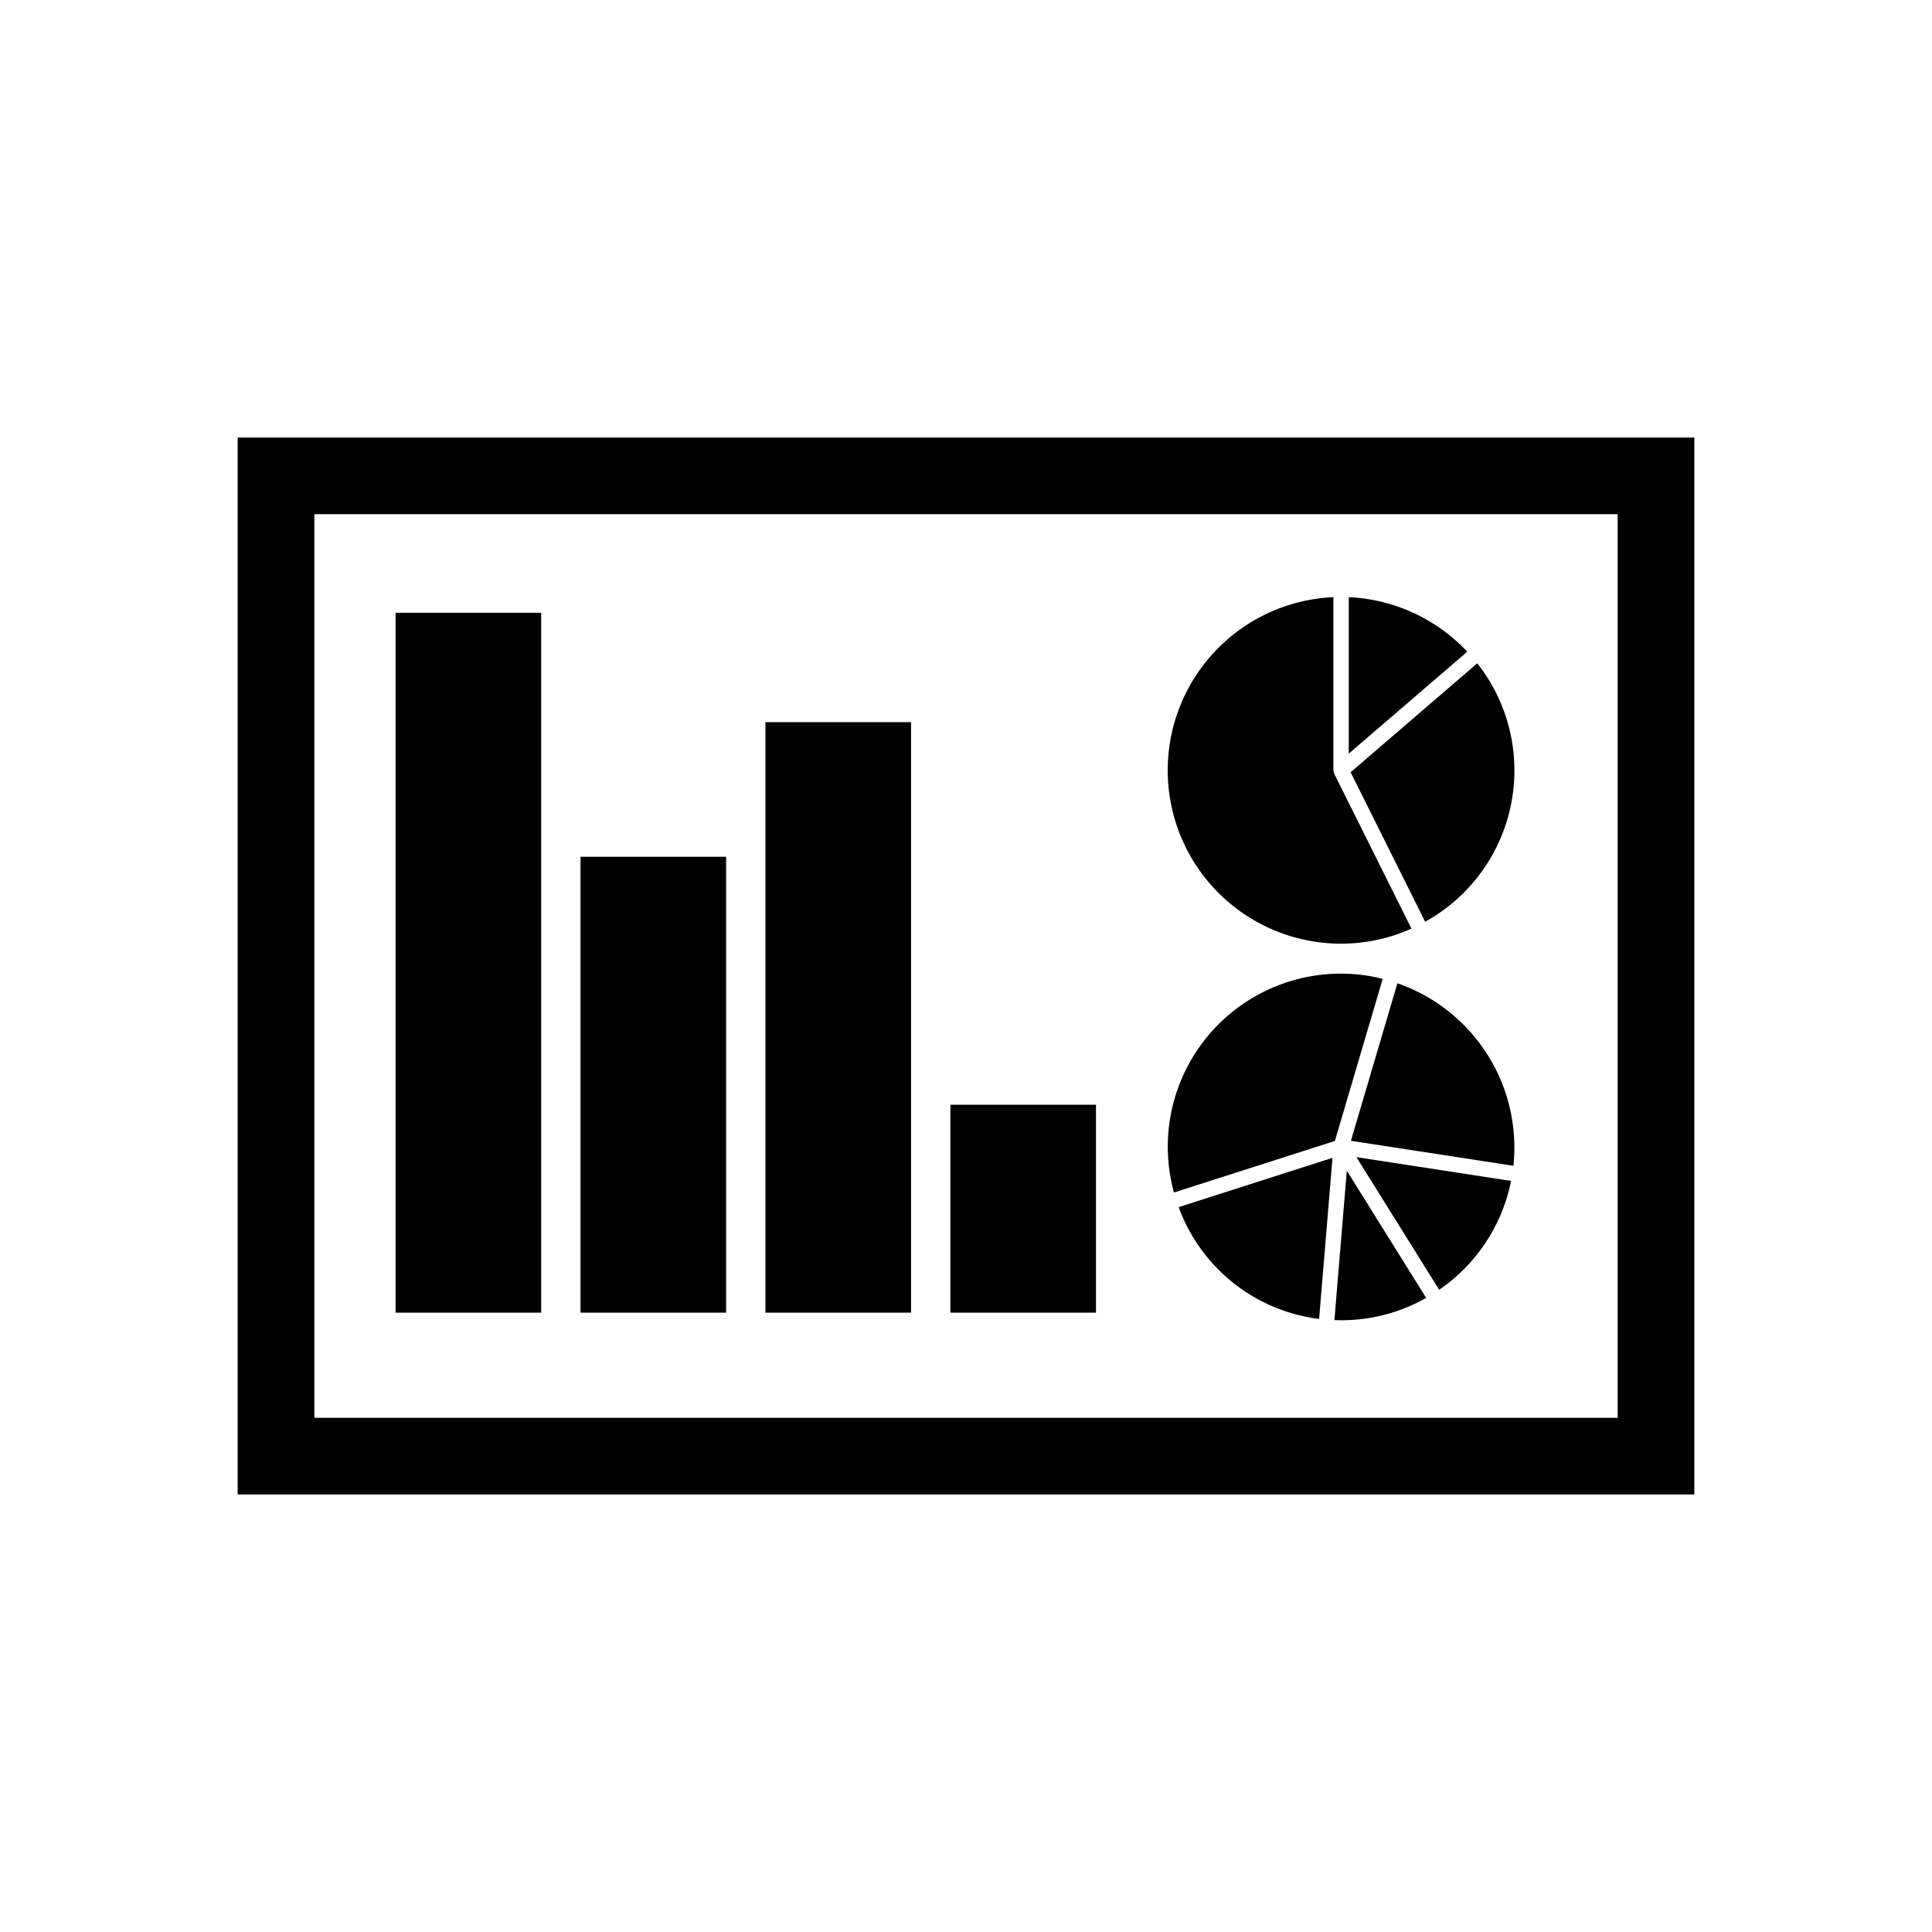
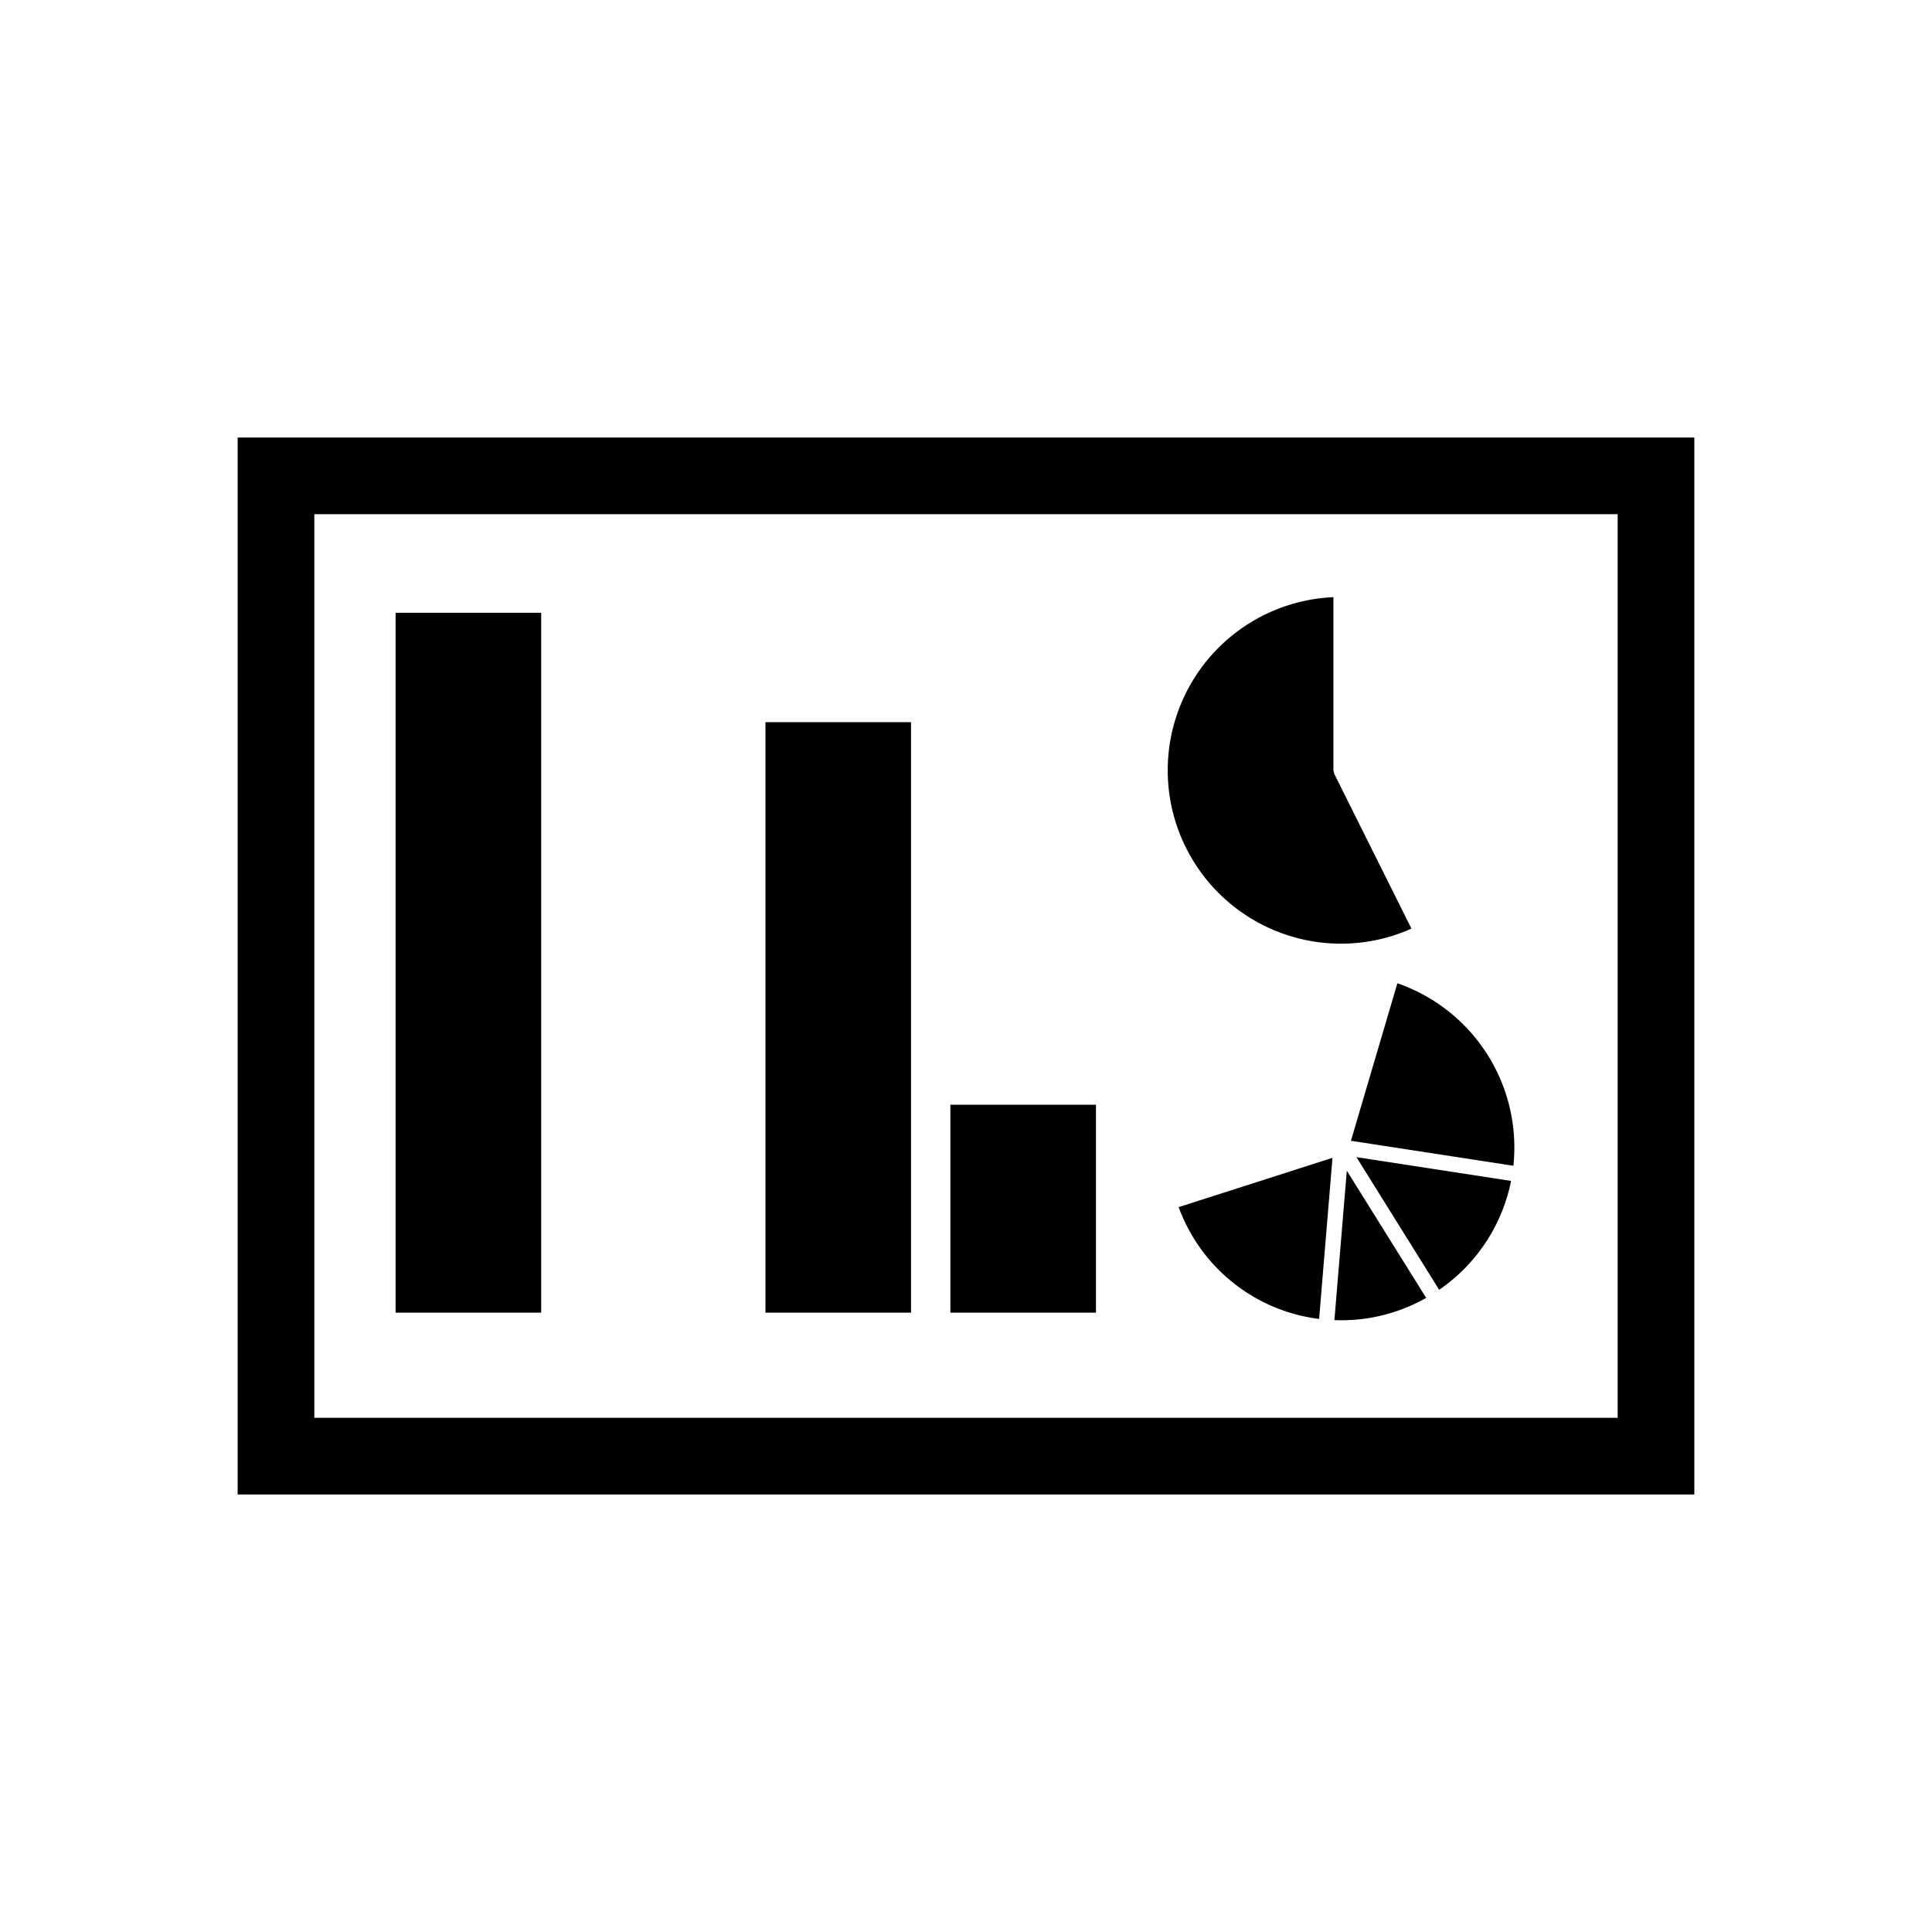
<svg xmlns="http://www.w3.org/2000/svg" viewBox="0 0 252 252">
  <g id="f8f9b2e0-9af9-488b-b21e-f954cada950e" data-name="Vrstva 19">
    <g>
      <path d="M31,194.932H221V57.068H31ZM41,67.068H211V184.932H41Z" />
      <rect x="51.598" y="79.926" width="18.99" height="91.289" />
-       <rect x="75.72" y="111.752" width="18.989" height="59.463" />
      <rect x="99.842" y="94.196" width="18.989" height="77.019" />
      <rect x="123.963" y="144.096" width="18.989" height="27.119" />
      <path d="M174.924,123.087a22.308,22.308,0,0,0,9.177-1.966L174.029,100.925l-.105-.446V77.891a22.609,22.609,0,0,0,1,45.196Z" />
-       <path d="M176.166,100.729l9.723,19.498a22.555,22.555,0,0,0,6.798-33.708Z" />
-       <path d="M175.924,98.3l15.459-13.297a22.595,22.595,0,0,0-15.459-7.111Z" />
      <path d="M197.097,154.033l-20.171-3.101,7.523,12.06,3.269,5.24A22.586,22.586,0,0,0,197.097,154.033Z" />
-       <path d="M174.114,148.821l6.236-21.139a20.094,20.094,0,0,0-1.991-.417h-.001a22.934,22.934,0,0,0-3.483-.268,22.575,22.575,0,0,0-21.75,28.548Z" />
      <path d="M182.268,128.253,176.207,148.798l21.193,3.259A22.672,22.672,0,0,0,182.268,128.253Z" />
      <path d="M171.488,171.959q.286.044.57.074l1.745-21.012L153.737,157.45A22.477,22.477,0,0,0,171.488,171.959Z" />
      <path d="M174.053,172.188a22.388,22.388,0,0,0,11.969-2.897l-10.351-16.592Z" />
    </g>
  </g>
</svg>